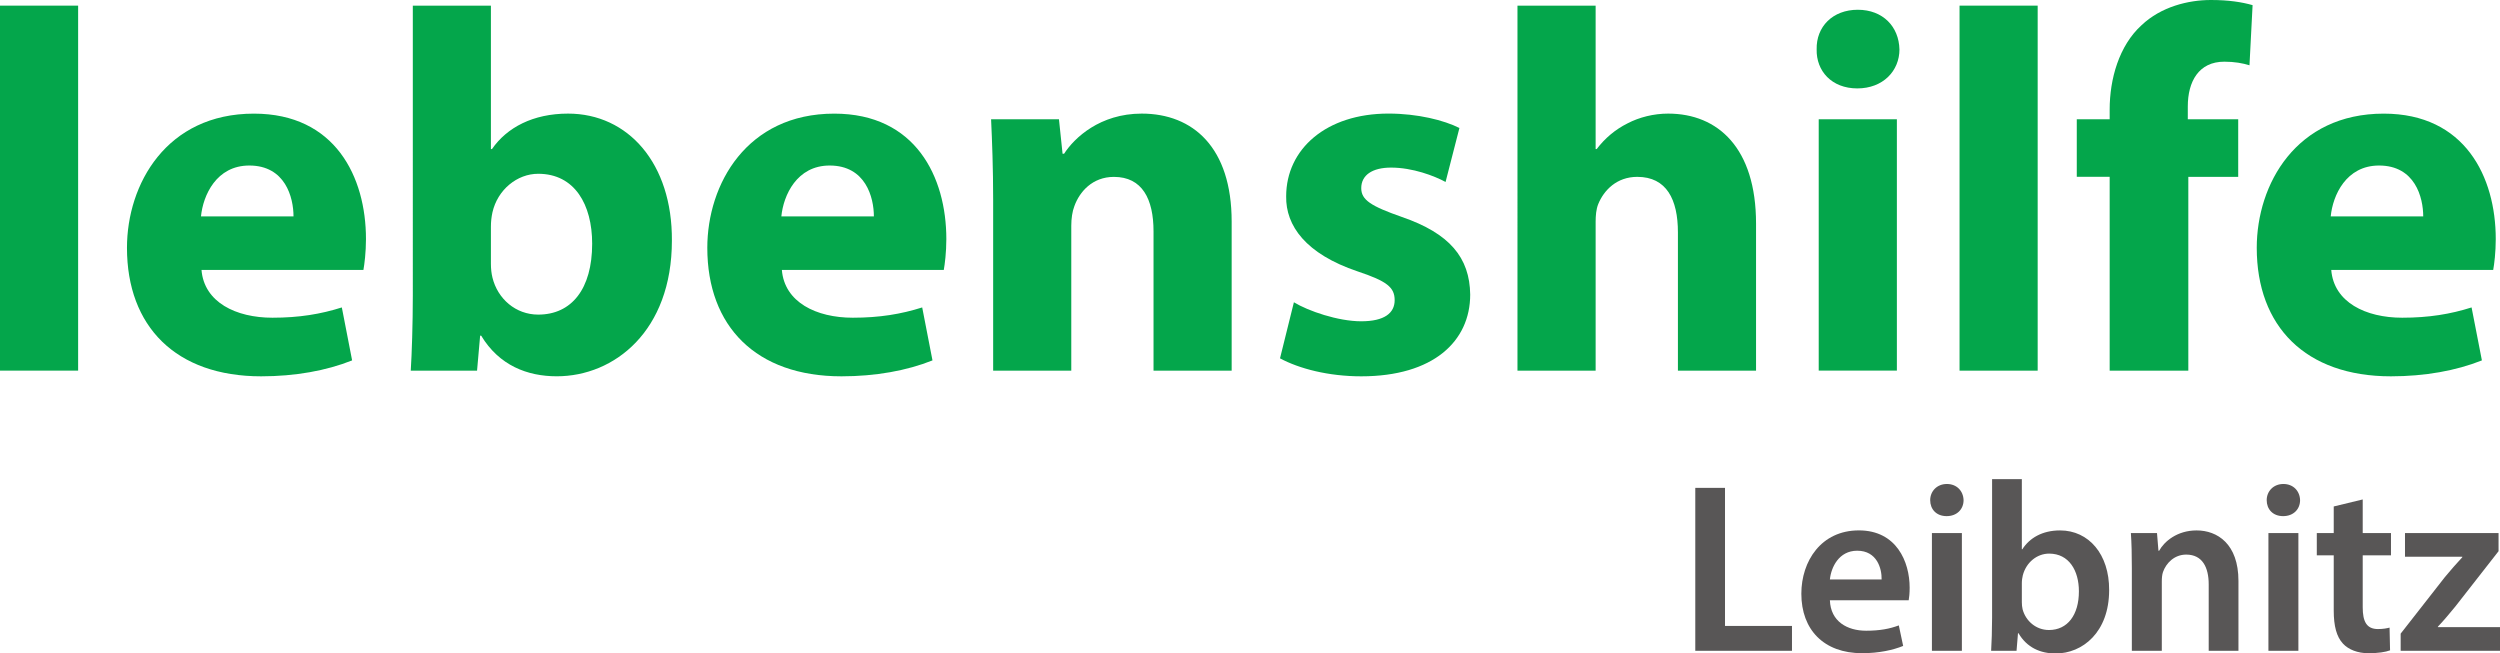
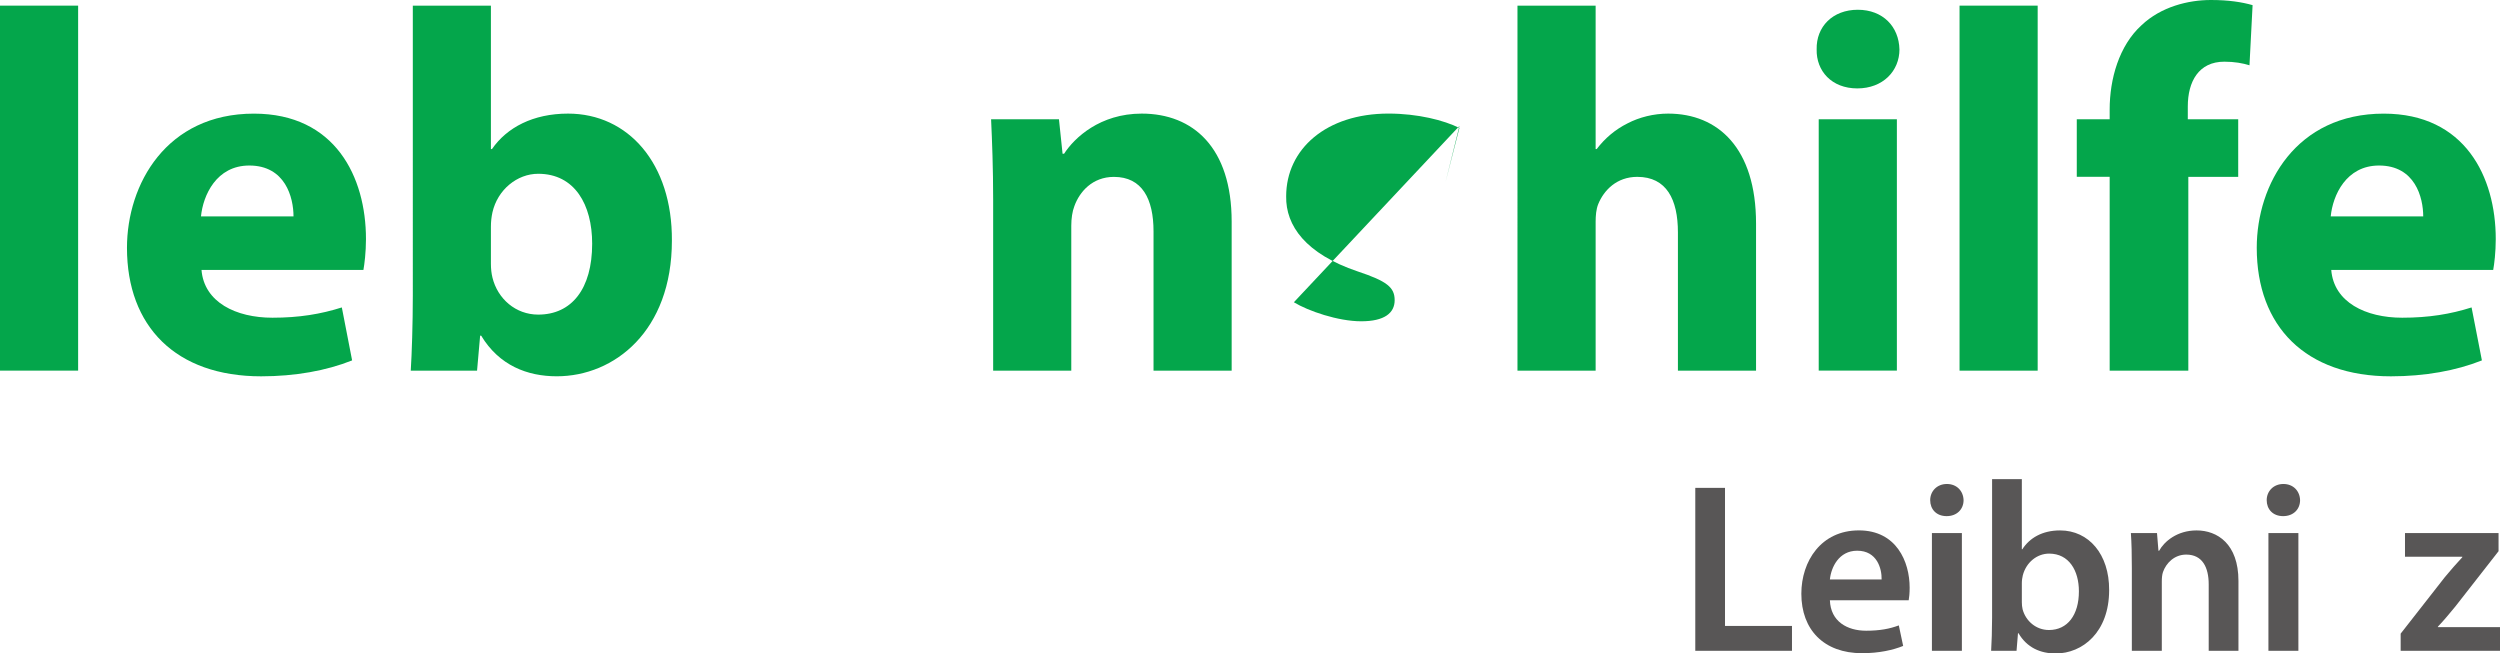
<svg xmlns="http://www.w3.org/2000/svg" id="Ebene_2" viewBox="0 0 811.81 212.19">
  <g id="vorlage_NICHT_in_Pfade_umwandeln">
    <g>
      <g>
        <rect y="1.83" width="25.37" height="118.52" style="fill:#04a64b;" />
        <path d="m95.31,70.28c0-6.18-2.67-16.53-14.36-16.53-10.69,0-15.02,9.68-15.69,16.53h30.05Zm-29.88,17.36c.84,10.51,11.19,15.53,23.04,15.53,8.68,0,15.69-1.17,22.53-3.34l3.34,17.2c-8.34,3.34-18.53,5.17-29.54,5.17-27.71,0-43.57-16.2-43.57-41.73,0-20.7,12.85-43.57,41.22-43.57,26.38,0,36.39,20.53,36.39,40.73,0,4.34-.5,8.18-.83,10.02h-52.59Z" style="fill:#04a64b;" />
        <path d="m159.41,85.63c0,1.67.17,3.17.5,4.51,1.67,6.85,7.51,12.02,14.86,12.02,10.85,0,17.52-8.34,17.52-23.03,0-12.69-5.67-22.7-17.52-22.7-6.85,0-13.19,5.17-14.86,12.52-.33,1.51-.5,3.01-.5,4.68v12.01ZM134.04,1.83h25.37v46.58h.34c4.84-7.01,13.36-11.52,24.71-11.52,19.53,0,33.88,16.19,33.72,41.24,0,29.38-18.7,44.06-37.39,44.06-9.52,0-18.7-3.5-24.54-13.19h-.34l-1,11.36h-21.53c.34-5.35.67-15.2.67-24.37V1.83Z" style="fill:#04a64b;" />
-         <path d="m283.77,70.28c0-6.18-2.67-16.53-14.36-16.53-10.68,0-15.02,9.68-15.69,16.53h30.05Zm-29.88,17.36c.84,10.51,11.18,15.53,23.04,15.53,8.68,0,15.69-1.17,22.53-3.34l3.34,17.2c-8.34,3.34-18.53,5.17-29.55,5.17-27.72,0-43.57-16.2-43.57-41.73,0-20.7,12.85-43.57,41.23-43.57,26.38,0,36.39,20.53,36.39,40.73,0,4.34-.5,8.18-.83,10.02h-52.59Z" style="fill:#04a64b;" />
        <path d="m322.5,64.77c0-10.19-.34-18.87-.67-26.04h22.04l1.17,11.19h.5c3.33-5.18,11.68-13.03,25.2-13.03,16.69,0,29.21,11.02,29.21,35.06v48.41h-25.37v-45.23c0-10.52-3.68-17.69-12.86-17.69-7,0-11.18,4.84-12.85,9.51-.66,1.67-1,4.01-1,6.35v47.07h-25.37v-55.59Z" style="fill:#04a64b;" />
-         <path d="m420.15,98.15c4.66,2.84,14.35,6.18,21.87,6.18s10.86-2.67,10.86-6.85-2.51-6.18-12.02-9.35c-16.86-5.68-23.38-14.85-23.21-24.37,0-15.36,13.02-26.88,33.22-26.88,9.51,0,18.04,2.17,23.04,4.68l-4.5,17.53c-3.68-2-10.69-4.67-17.7-4.67-6.17,0-9.68,2.5-9.68,6.68,0,3.84,3.17,5.84,13.19,9.35,15.52,5.34,22.03,13.19,22.19,25.2,0,15.19-12.01,26.55-35.39,26.55-10.68,0-20.2-2.51-26.37-5.84l4.51-18.2Z" style="fill:#04a64b;" />
+         <path d="m420.15,98.15c4.66,2.84,14.35,6.18,21.87,6.18s10.86-2.67,10.86-6.85-2.51-6.18-12.02-9.35c-16.86-5.68-23.38-14.85-23.21-24.37,0-15.36,13.02-26.88,33.22-26.88,9.51,0,18.04,2.17,23.04,4.68l-4.5,17.53l4.51-18.2Z" style="fill:#04a64b;" />
        <path d="m492.76,1.83h25.38v46.58h.34c2.67-3.51,6.01-6.34,10.02-8.35,3.84-2,8.51-3.17,13.18-3.17,16.2,0,28.55,11.18,28.55,35.72v47.75h-25.37v-44.91c0-10.68-3.68-18.02-13.2-18.02-6.67,0-10.84,4.34-12.68,8.85-.68,1.67-.84,3.84-.84,5.68v48.41h-25.38V1.83Z" style="fill:#04a64b;" />
        <path d="m590.58,38.72h25.38v81.63h-25.38V38.72Zm26.22-22.7c0,7.01-5.34,12.69-13.69,12.69s-13.36-5.68-13.2-12.69c-.16-7.35,5.19-12.85,13.36-12.85s13.35,5.5,13.52,12.85" style="fill:#04a64b;" />
        <rect x="636.31" y="1.83" width="25.37" height="118.53" style="fill:#04a64b;" />
        <path d="m685.06,120.35v-62.93h-10.68v-18.7h10.68v-3.16c0-9.85,3.01-20.71,10.36-27.38,6.34-6.01,15.18-8.18,22.53-8.18,5.67,0,10.02.67,13.52,1.67l-1.01,19.53c-2.16-.67-4.83-1.17-8.18-1.17-8.34,0-11.85,6.5-11.85,14.53v4.17h16.37v18.7h-16.2v62.93h-25.54Z" style="fill:#04a64b;" />
        <path d="m786.88,70.28c0-6.18-2.66-16.53-14.35-16.53-10.69,0-15.03,9.68-15.69,16.53h30.04Zm-29.87,17.36c.83,10.51,11.19,15.53,23.04,15.53,8.67,0,15.69-1.17,22.53-3.34l3.35,17.2c-8.35,3.34-18.54,5.17-29.55,5.17-27.71,0-43.56-16.2-43.56-41.73,0-20.7,12.84-43.57,41.23-43.57,26.37,0,36.38,20.53,36.38,40.73,0,4.34-.49,8.18-.83,10.02h-52.58Z" style="fill:#04a64b;" />
      </g>
      <g>
        <path d="m550.49,158.42h9.66v44.83h21.75v8.09h-31.4v-52.91Z" style="fill:#585656;" />
        <path d="m594.21,194.92c.24,6.91,5.65,9.89,11.78,9.89,4.47,0,7.69-.63,10.6-1.73l1.41,6.67c-3.3,1.34-7.85,2.36-13.35,2.36-12.4,0-19.71-7.62-19.71-19.31,0-10.6,6.44-20.57,18.68-20.57s16.49,10.21,16.49,18.61c0,1.81-.16,3.22-.31,4.08h-25.59Zm16.8-6.75c.08-3.53-1.49-9.34-7.93-9.34-5.97,0-8.48,5.42-8.87,9.34h16.8Z" style="fill:#585656;" />
        <path d="m637.62,162.42c0,2.9-2.12,5.18-5.5,5.18s-5.34-2.28-5.34-5.18,2.2-5.26,5.42-5.26,5.34,2.28,5.42,5.26Zm-10.28,48.91v-38.23h9.73v38.23h-9.73Z" style="fill:#585656;" />
        <path d="m646.57,211.33c.16-2.59.31-6.83.31-10.76v-44.98h9.66v22.77h.16c2.36-3.69,6.52-6.12,12.25-6.12,9.34,0,16.01,7.77,15.94,19.39,0,13.74-8.71,20.57-17.35,20.57-4.95,0-9.34-1.88-12.09-6.59h-.16l-.47,5.73h-8.24Zm9.97-15.78c0,.79.08,1.57.24,2.28,1.02,3.85,4.4,6.75,8.56,6.75,6.04,0,9.73-4.87,9.73-12.56,0-6.75-3.22-12.25-9.66-12.25-3.93,0-7.46,2.83-8.56,7.07-.16.71-.31,1.57-.31,2.51v6.2Z" style="fill:#585656;" />
        <path d="m692.26,184.48c0-4.4-.08-8.09-.31-11.38h8.48l.47,5.73h.23c1.65-2.98,5.81-6.59,12.17-6.59,6.67,0,13.58,4.32,13.58,16.41v22.69h-9.66v-21.59c0-5.5-2.04-9.66-7.3-9.66-3.85,0-6.52,2.75-7.54,5.65-.31.86-.39,2.04-.39,3.14v22.45h-9.73v-26.85Z" style="fill:#585656;" />
        <path d="m746.89,162.42c0,2.9-2.12,5.18-5.5,5.18s-5.34-2.28-5.34-5.18,2.2-5.26,5.42-5.26,5.34,2.28,5.42,5.26Zm-10.28,48.91v-38.23h9.73v38.23h-9.73Z" style="fill:#585656;" />
-         <path d="m767.23,162.19v10.91h9.18v7.22h-9.18v16.88c0,4.63,1.26,7.07,4.95,7.07,1.65,0,2.9-.24,3.77-.47l.16,7.38c-1.41.55-3.93.94-6.99.94-3.53,0-6.52-1.18-8.32-3.14-2.04-2.2-2.98-5.65-2.98-10.68v-17.98h-5.5v-7.22h5.5v-8.64l9.42-2.28Z" style="fill:#585656;" />
        <path d="m779.55,205.76l14.37-18.37c1.96-2.36,3.61-4.24,5.65-6.44v-.16h-18.61v-7.69h30.38v5.89l-14.05,17.98c-1.88,2.28-3.69,4.48-5.65,6.52v.16h20.18v7.69h-32.27v-5.57Z" style="fill:#585656;" />
      </g>
    </g>
  </g>
</svg>